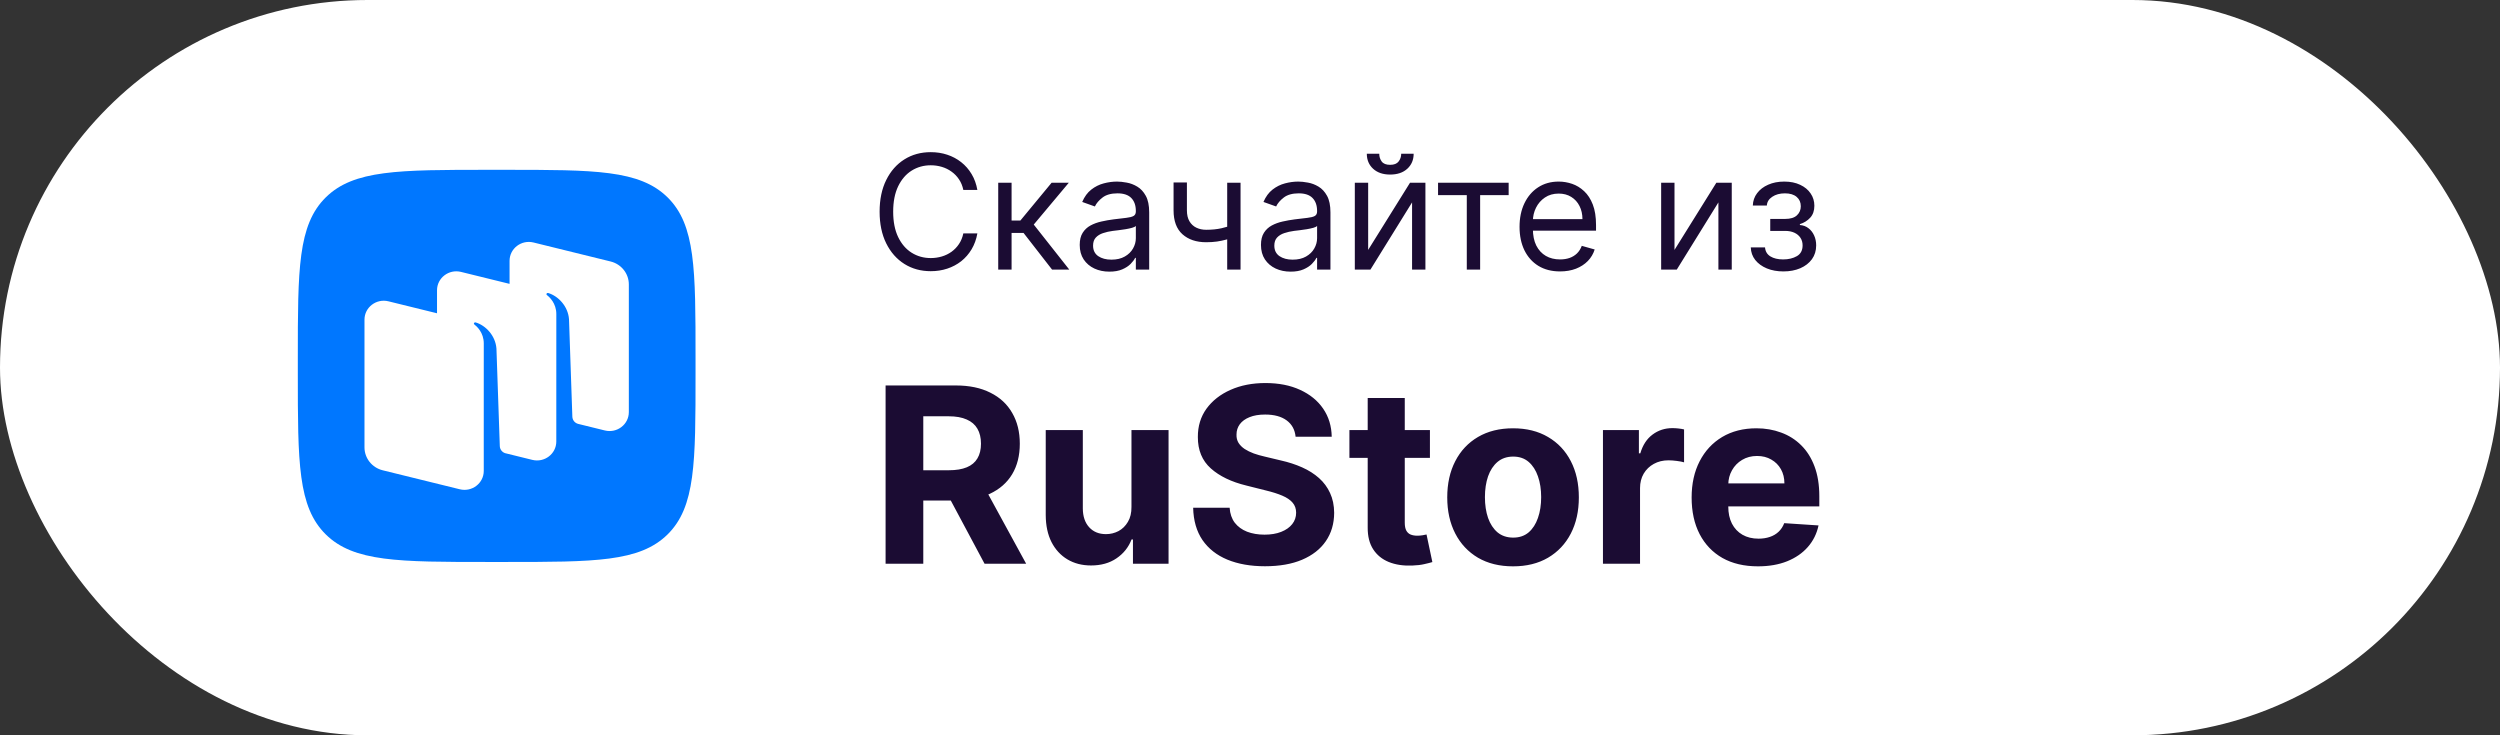
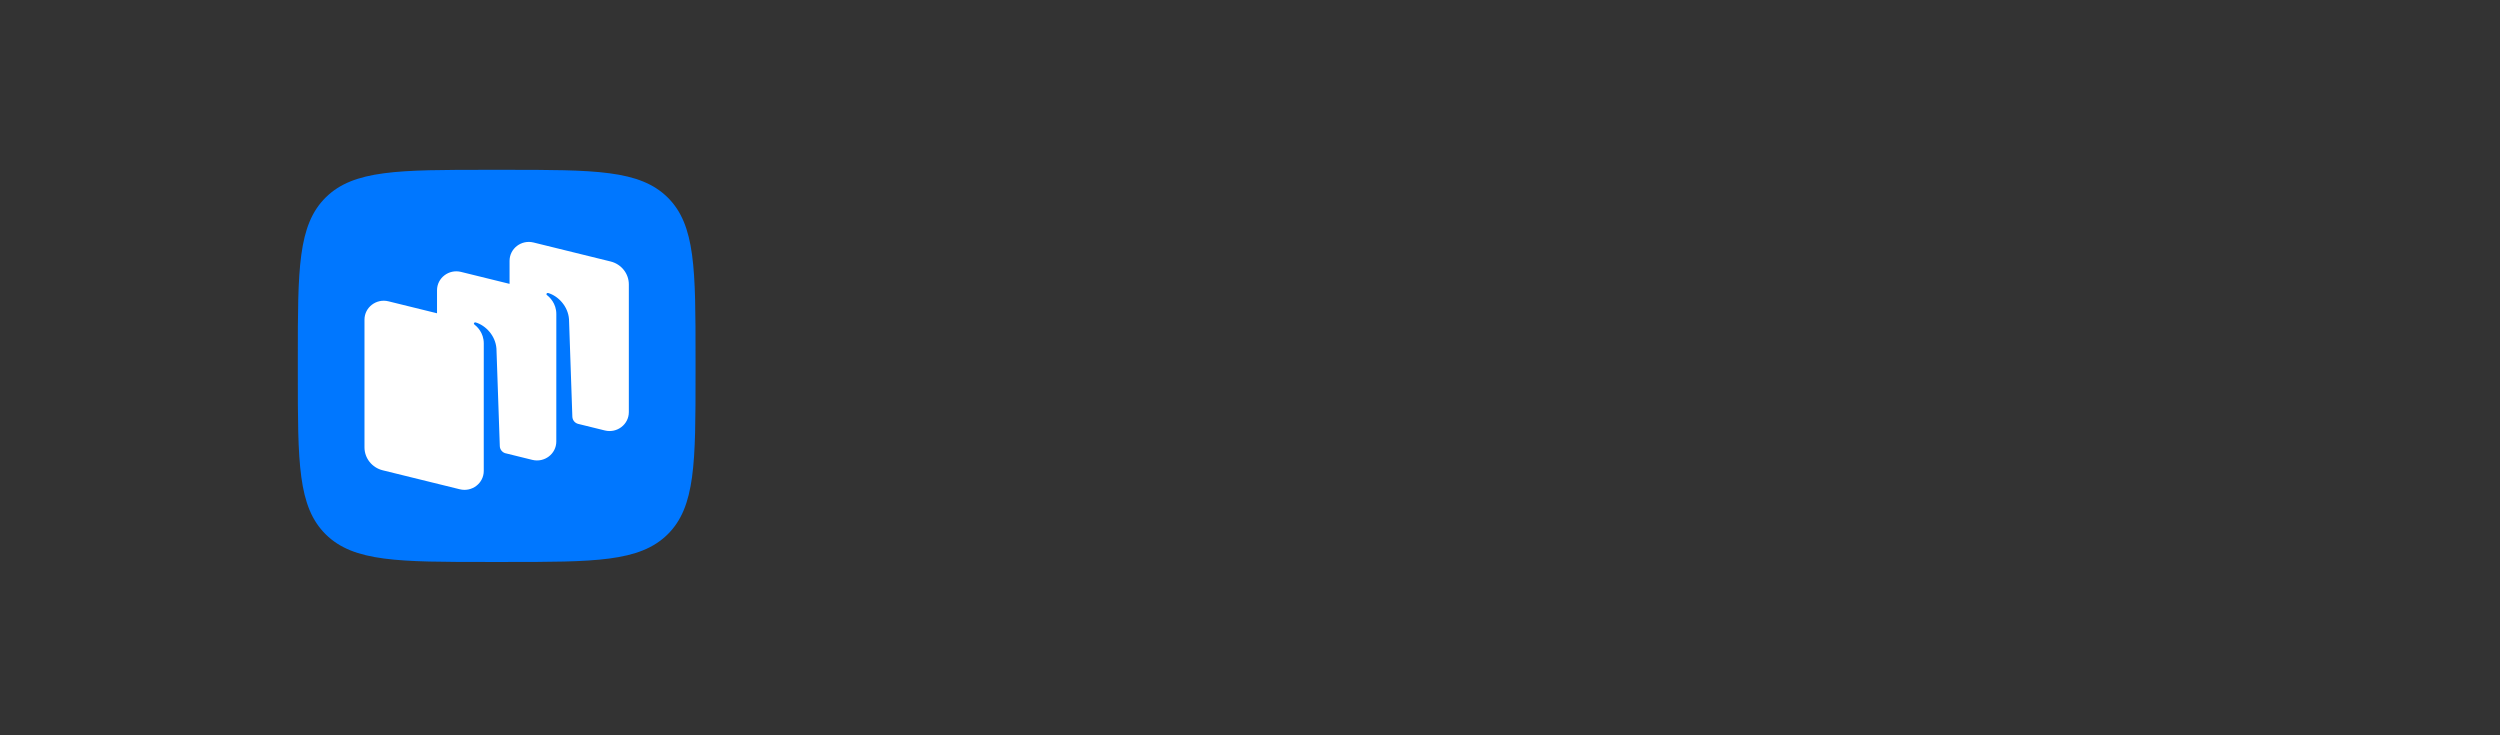
<svg xmlns="http://www.w3.org/2000/svg" width="204" height="60" viewBox="0 0 204 60" fill="none">
  <rect x="0" y="0" width="204" height="60" fill="#333333" stroke="none" />
-   <rect width="204" height="60" rx="30" fill="white" />
  <g clip-path="url(#clip0_356_2)">
    <path d="M26.583 43.608C28.864 45.857 32.536 45.857 39.88 45.857H41.178C48.521 45.857 52.193 45.857 54.475 43.608C56.756 41.358 56.756 37.738 56.756 30.497V29.217C56.756 21.976 56.756 18.356 54.475 16.106C52.193 13.857 48.521 13.857 41.178 13.857H39.88C32.536 13.857 28.864 13.857 26.583 16.106C24.302 18.356 24.302 21.976 24.302 29.217V30.497C24.302 37.738 24.302 41.358 26.583 43.608Z" fill="#0077FF" />
    <path fill-rule="evenodd" clip-rule="evenodd" d="M49.357 35.126L47.164 34.586C46.9 34.511 46.714 34.277 46.704 34.005L46.431 26.047C46.352 24.994 45.559 24.156 44.73 23.909C44.683 23.895 44.634 23.914 44.606 23.953C44.578 23.994 44.589 24.049 44.628 24.079C44.833 24.235 45.396 24.745 45.396 25.624L45.394 36.029C45.394 37.033 44.431 37.77 43.438 37.526L41.211 36.977C40.965 36.892 40.793 36.665 40.784 36.404L40.51 28.445C40.431 27.392 39.638 26.554 38.81 26.308C38.763 26.294 38.713 26.312 38.686 26.352C38.658 26.392 38.669 26.448 38.708 26.477C38.912 26.634 39.476 27.143 39.476 28.022L39.474 36.695L39.475 36.695V38.428C39.475 39.433 38.512 40.17 37.519 39.925L31.23 38.376C30.355 38.16 29.742 37.389 29.742 36.505V26.084C29.742 25.079 30.705 24.342 31.698 24.587L35.661 25.563V23.684C35.661 22.68 36.624 21.943 37.617 22.187L41.58 23.163V21.285C41.58 20.28 42.543 19.543 43.536 19.788L49.826 21.337C50.7 21.552 51.313 22.324 51.313 23.208V33.629C51.313 34.634 50.35 35.371 49.357 35.126Z" fill="white" />
  </g>
-   <path d="M79.753 15.5H78.608C78.54 15.171 78.422 14.881 78.252 14.632C78.086 14.383 77.883 14.174 77.643 14.004C77.406 13.832 77.143 13.703 76.854 13.617C76.564 13.53 76.263 13.487 75.949 13.487C75.376 13.487 74.858 13.632 74.393 13.921C73.931 14.21 73.564 14.637 73.29 15.2C73.019 15.763 72.883 16.454 72.883 17.273C72.883 18.091 73.019 18.782 73.29 19.346C73.564 19.909 73.931 20.335 74.393 20.624C74.858 20.914 75.376 21.058 75.949 21.058C76.263 21.058 76.564 21.015 76.854 20.929C77.143 20.843 77.406 20.715 77.643 20.546C77.883 20.373 78.086 20.163 78.252 19.913C78.422 19.661 78.54 19.372 78.608 19.046H79.753C79.667 19.529 79.51 19.961 79.282 20.343C79.054 20.724 78.771 21.049 78.433 21.317C78.094 21.581 77.714 21.783 77.292 21.922C76.874 22.06 76.426 22.129 75.949 22.129C75.142 22.129 74.425 21.932 73.798 21.538C73.17 21.144 72.676 20.584 72.316 19.858C71.956 19.132 71.776 18.27 71.776 17.273C71.776 16.276 71.956 15.414 72.316 14.688C72.676 13.961 73.17 13.401 73.798 13.007C74.425 12.613 75.142 12.416 75.949 12.416C76.426 12.416 76.874 12.485 77.292 12.624C77.714 12.762 78.094 12.966 78.433 13.233C78.771 13.498 79.054 13.821 79.282 14.203C79.51 14.581 79.667 15.014 79.753 15.5ZM81.455 22V14.909H82.545V17.993H83.265L85.813 14.909H87.216L84.354 18.325L87.254 22H85.85L83.523 19.009H82.545V22H81.455ZM90.524 22.166C90.075 22.166 89.667 22.082 89.301 21.912C88.935 21.74 88.644 21.492 88.428 21.169C88.213 20.843 88.105 20.449 88.105 19.987C88.105 19.581 88.185 19.252 88.345 18.999C88.505 18.744 88.719 18.544 88.987 18.399C89.255 18.255 89.55 18.147 89.873 18.076C90.2 18.002 90.527 17.944 90.857 17.901C91.287 17.845 91.637 17.804 91.905 17.776C92.175 17.745 92.372 17.694 92.496 17.624C92.622 17.553 92.685 17.43 92.685 17.254V17.217C92.685 16.762 92.56 16.408 92.311 16.155C92.065 15.903 91.691 15.777 91.189 15.777C90.669 15.777 90.261 15.891 89.966 16.119C89.67 16.346 89.462 16.59 89.342 16.848L88.308 16.479C88.493 16.048 88.739 15.712 89.047 15.472C89.358 15.229 89.696 15.06 90.063 14.964C90.432 14.866 90.795 14.817 91.152 14.817C91.38 14.817 91.641 14.845 91.937 14.9C92.235 14.952 92.523 15.061 92.8 15.228C93.08 15.394 93.313 15.645 93.497 15.98C93.682 16.316 93.774 16.765 93.774 17.328V22H92.685V21.04H92.629C92.555 21.194 92.432 21.358 92.26 21.534C92.088 21.709 91.858 21.858 91.572 21.982C91.286 22.105 90.937 22.166 90.524 22.166ZM90.69 21.188C91.121 21.188 91.484 21.103 91.78 20.934C92.079 20.764 92.303 20.546 92.454 20.278C92.608 20.01 92.685 19.729 92.685 19.433V18.436C92.639 18.491 92.537 18.542 92.38 18.588C92.226 18.631 92.048 18.67 91.844 18.704C91.644 18.735 91.449 18.762 91.258 18.787C91.07 18.808 90.918 18.827 90.801 18.842C90.518 18.879 90.253 18.939 90.007 19.022C89.764 19.102 89.567 19.224 89.416 19.387C89.269 19.547 89.195 19.766 89.195 20.043C89.195 20.421 89.335 20.707 89.615 20.901C89.898 21.092 90.257 21.188 90.69 21.188ZM101.229 14.909V22H100.139V14.909H101.229ZM100.804 18.288V19.304C100.558 19.396 100.313 19.478 100.07 19.549C99.827 19.616 99.571 19.67 99.304 19.71C99.036 19.747 98.742 19.766 98.422 19.766C97.619 19.766 96.974 19.549 96.488 19.115C96.004 18.681 95.763 18.03 95.763 17.162V14.891H96.852V17.162C96.852 17.525 96.921 17.824 97.06 18.058C97.198 18.291 97.386 18.465 97.623 18.579C97.86 18.693 98.126 18.75 98.422 18.75C98.883 18.75 99.3 18.709 99.673 18.625C100.048 18.539 100.425 18.427 100.804 18.288ZM105.314 22.166C104.865 22.166 104.457 22.082 104.091 21.912C103.725 21.74 103.434 21.492 103.218 21.169C103.003 20.843 102.895 20.449 102.895 19.987C102.895 19.581 102.975 19.252 103.135 18.999C103.295 18.744 103.509 18.544 103.777 18.399C104.045 18.255 104.34 18.147 104.663 18.076C104.99 18.002 105.317 17.944 105.647 17.901C106.078 17.845 106.427 17.804 106.695 17.776C106.965 17.745 107.162 17.694 107.286 17.624C107.412 17.553 107.475 17.43 107.475 17.254V17.217C107.475 16.762 107.35 16.408 107.101 16.155C106.855 15.903 106.481 15.777 105.979 15.777C105.459 15.777 105.051 15.891 104.756 16.119C104.46 16.346 104.252 16.59 104.132 16.848L103.098 16.479C103.283 16.048 103.529 15.712 103.837 15.472C104.148 15.229 104.486 15.06 104.853 14.964C105.222 14.866 105.585 14.817 105.942 14.817C106.17 14.817 106.431 14.845 106.727 14.9C107.025 14.952 107.313 15.061 107.59 15.228C107.87 15.394 108.103 15.645 108.287 15.98C108.472 16.316 108.564 16.765 108.564 17.328V22H107.475V21.04H107.419C107.346 21.194 107.222 21.358 107.05 21.534C106.878 21.709 106.648 21.858 106.362 21.982C106.076 22.105 105.727 22.166 105.314 22.166ZM105.48 21.188C105.911 21.188 106.275 21.103 106.57 20.934C106.868 20.764 107.093 20.546 107.244 20.278C107.398 20.01 107.475 19.729 107.475 19.433V18.436C107.429 18.491 107.327 18.542 107.17 18.588C107.016 18.631 106.838 18.67 106.635 18.704C106.435 18.735 106.239 18.762 106.048 18.787C105.861 18.808 105.708 18.827 105.591 18.842C105.308 18.879 105.043 18.939 104.797 19.022C104.554 19.102 104.357 19.224 104.206 19.387C104.059 19.547 103.985 19.766 103.985 20.043C103.985 20.421 104.125 20.707 104.405 20.901C104.688 21.092 105.047 21.188 105.48 21.188ZM111.642 20.393L115.059 14.909H116.314V22H115.225V16.516L111.827 22H110.553V14.909H111.642V20.393ZM114.338 12.546H115.354C115.354 13.044 115.182 13.452 114.837 13.769C114.492 14.086 114.024 14.244 113.434 14.244C112.852 14.244 112.389 14.086 112.044 13.769C111.702 13.452 111.532 13.044 111.532 12.546H112.547C112.547 12.786 112.613 12.996 112.746 13.178C112.881 13.36 113.11 13.45 113.434 13.45C113.757 13.45 113.987 13.36 114.126 13.178C114.268 12.996 114.338 12.786 114.338 12.546ZM117.345 15.925V14.909H123.106V15.925H120.779V22H119.69V15.925H117.345ZM127.3 22.148C126.617 22.148 126.028 21.997 125.532 21.695C125.04 21.391 124.66 20.966 124.392 20.421C124.127 19.873 123.995 19.236 123.995 18.51C123.995 17.784 124.127 17.143 124.392 16.59C124.66 16.032 125.032 15.598 125.509 15.288C125.989 14.974 126.549 14.817 127.189 14.817C127.559 14.817 127.923 14.878 128.284 15.001C128.644 15.124 128.971 15.325 129.267 15.602C129.562 15.876 129.798 16.239 129.973 16.691C130.149 17.143 130.236 17.701 130.236 18.362V18.824H124.77V17.882H129.128C129.128 17.482 129.048 17.125 128.888 16.811C128.731 16.497 128.507 16.249 128.214 16.068C127.925 15.886 127.583 15.796 127.189 15.796C126.756 15.796 126.38 15.903 126.063 16.119C125.749 16.331 125.508 16.608 125.338 16.95C125.169 17.291 125.084 17.657 125.084 18.048V18.676C125.084 19.212 125.177 19.666 125.361 20.038C125.549 20.407 125.809 20.689 126.142 20.883C126.474 21.074 126.86 21.169 127.3 21.169C127.586 21.169 127.845 21.129 128.076 21.049C128.31 20.966 128.511 20.843 128.681 20.68C128.85 20.514 128.981 20.307 129.073 20.061L130.126 20.357C130.015 20.713 129.829 21.027 129.567 21.298C129.305 21.566 128.982 21.775 128.597 21.926C128.213 22.074 127.78 22.148 127.3 22.148ZM136.639 20.393L140.056 14.909H141.311V22H140.222V16.516L136.824 22H135.55V14.909H136.639V20.393ZM142.864 20.19H144.027C144.052 20.51 144.196 20.754 144.461 20.92C144.729 21.086 145.076 21.169 145.504 21.169C145.941 21.169 146.315 21.08 146.626 20.901C146.937 20.72 147.092 20.427 147.092 20.024C147.092 19.787 147.034 19.581 146.917 19.405C146.8 19.227 146.635 19.088 146.423 18.99C146.21 18.892 145.96 18.842 145.67 18.842H144.452V17.864H145.67C146.104 17.864 146.424 17.765 146.631 17.568C146.84 17.371 146.945 17.125 146.945 16.829C146.945 16.512 146.832 16.259 146.608 16.068C146.383 15.874 146.064 15.777 145.652 15.777C145.236 15.777 144.89 15.871 144.613 16.059C144.336 16.243 144.19 16.482 144.175 16.774H143.03C143.042 16.392 143.159 16.055 143.381 15.763C143.602 15.468 143.904 15.237 144.285 15.071C144.667 14.901 145.104 14.817 145.597 14.817C146.095 14.817 146.527 14.905 146.894 15.08C147.263 15.252 147.548 15.488 147.748 15.786C147.951 16.082 148.052 16.417 148.052 16.793C148.052 17.193 147.94 17.516 147.715 17.762C147.491 18.008 147.209 18.184 146.871 18.288V18.362C147.138 18.381 147.371 18.467 147.568 18.621C147.768 18.771 147.923 18.97 148.034 19.216C148.145 19.459 148.2 19.729 148.2 20.024C148.2 20.455 148.085 20.831 147.854 21.151C147.623 21.468 147.306 21.714 146.903 21.889C146.5 22.062 146.04 22.148 145.523 22.148C145.021 22.148 144.572 22.066 144.175 21.903C143.778 21.737 143.462 21.508 143.228 21.215C142.997 20.92 142.876 20.578 142.864 20.19Z" fill="#1B0C33" />
-   <path d="M72.264 46V31.454H78.003C79.101 31.454 80.039 31.651 80.815 32.044C81.597 32.432 82.191 32.984 82.598 33.699C83.01 34.409 83.216 35.245 83.216 36.206C83.216 37.172 83.008 38.003 82.591 38.699C82.174 39.39 81.57 39.92 80.78 40.29C79.994 40.659 79.042 40.844 77.925 40.844H74.082V38.372H77.428C78.015 38.372 78.502 38.292 78.891 38.131C79.279 37.97 79.568 37.728 79.757 37.406C79.951 37.084 80.048 36.684 80.048 36.206C80.048 35.723 79.951 35.316 79.757 34.984C79.568 34.653 79.276 34.402 78.883 34.231C78.495 34.056 78.005 33.969 77.413 33.969H75.34V46H72.264ZM80.119 39.381L83.734 46H80.34L76.803 39.381H80.119ZM92.328 41.355V35.091H95.354V46H92.449V44.019H92.335C92.089 44.658 91.68 45.171 91.106 45.56C90.538 45.948 89.845 46.142 89.026 46.142C88.296 46.142 87.655 45.976 87.101 45.645C86.547 45.313 86.114 44.842 85.801 44.231C85.493 43.621 85.337 42.889 85.332 42.037V35.091H88.358V41.497C88.363 42.141 88.535 42.65 88.876 43.024C89.217 43.398 89.674 43.585 90.247 43.585C90.612 43.585 90.953 43.502 91.27 43.337C91.587 43.166 91.843 42.915 92.037 42.584C92.236 42.252 92.333 41.843 92.328 41.355ZM105.721 35.638C105.664 35.065 105.421 34.62 104.99 34.303C104.559 33.985 103.974 33.827 103.235 33.827C102.734 33.827 102.31 33.898 101.964 34.04C101.618 34.177 101.353 34.369 101.169 34.615C100.989 34.861 100.899 35.141 100.899 35.453C100.889 35.714 100.944 35.941 101.062 36.135C101.185 36.329 101.353 36.497 101.566 36.639C101.779 36.776 102.026 36.897 102.305 37.001C102.584 37.101 102.883 37.186 103.2 37.257L104.507 37.57C105.141 37.712 105.724 37.901 106.254 38.138C106.784 38.374 107.243 38.666 107.632 39.011C108.02 39.357 108.321 39.764 108.534 40.233C108.752 40.702 108.863 41.239 108.868 41.845C108.863 42.735 108.636 43.507 108.186 44.16C107.741 44.809 107.097 45.313 106.254 45.673C105.416 46.028 104.405 46.206 103.221 46.206C102.047 46.206 101.024 46.026 100.153 45.666C99.287 45.306 98.609 44.774 98.122 44.068C97.639 43.358 97.385 42.48 97.362 41.433H100.338C100.371 41.921 100.511 42.328 100.757 42.655C101.008 42.977 101.342 43.221 101.758 43.386C102.18 43.547 102.655 43.628 103.186 43.628C103.707 43.628 104.159 43.552 104.542 43.401C104.931 43.249 105.231 43.038 105.444 42.769C105.657 42.499 105.764 42.188 105.764 41.838C105.764 41.511 105.667 41.237 105.473 41.014C105.283 40.792 105.004 40.602 104.635 40.446C104.27 40.29 103.823 40.148 103.292 40.02L101.708 39.622C100.482 39.324 99.514 38.858 98.804 38.223C98.093 37.589 97.741 36.734 97.745 35.659C97.741 34.778 97.975 34.009 98.448 33.351C98.927 32.693 99.582 32.179 100.416 31.81C101.249 31.44 102.196 31.256 103.257 31.256C104.336 31.256 105.279 31.44 106.083 31.81C106.893 32.179 107.523 32.693 107.973 33.351C108.422 34.009 108.654 34.771 108.669 35.638H105.721ZM116.682 35.091V37.364H110.112V35.091H116.682ZM111.604 32.477H114.629V42.648C114.629 42.927 114.672 43.145 114.757 43.301C114.842 43.453 114.961 43.559 115.112 43.621C115.268 43.682 115.448 43.713 115.652 43.713C115.794 43.713 115.936 43.701 116.078 43.678C116.22 43.649 116.329 43.628 116.405 43.614L116.881 45.865C116.729 45.912 116.516 45.967 116.241 46.028C115.967 46.095 115.633 46.135 115.24 46.149C114.511 46.178 113.872 46.081 113.322 45.858C112.778 45.635 112.354 45.29 112.051 44.821C111.748 44.352 111.599 43.76 111.604 43.045V32.477ZM123.464 46.213C122.361 46.213 121.407 45.979 120.602 45.51C119.802 45.036 119.184 44.378 118.749 43.535C118.313 42.688 118.095 41.706 118.095 40.588C118.095 39.461 118.313 38.476 118.749 37.633C119.184 36.786 119.802 36.128 120.602 35.659C121.407 35.186 122.361 34.949 123.464 34.949C124.568 34.949 125.519 35.186 126.32 35.659C127.125 36.128 127.745 36.786 128.18 37.633C128.616 38.476 128.834 39.461 128.834 40.588C128.834 41.706 128.616 42.688 128.18 43.535C127.745 44.378 127.125 45.036 126.32 45.51C125.519 45.979 124.568 46.213 123.464 46.213ZM123.479 43.869C123.981 43.869 124.4 43.727 124.736 43.443C125.072 43.154 125.325 42.761 125.496 42.264C125.671 41.767 125.759 41.201 125.759 40.567C125.759 39.932 125.671 39.367 125.496 38.869C125.325 38.372 125.072 37.979 124.736 37.69C124.4 37.401 123.981 37.257 123.479 37.257C122.972 37.257 122.546 37.401 122.2 37.69C121.859 37.979 121.601 38.372 121.426 38.869C121.256 39.367 121.17 39.932 121.17 40.567C121.17 41.201 121.256 41.767 121.426 42.264C121.601 42.761 121.859 43.154 122.2 43.443C122.546 43.727 122.972 43.869 123.479 43.869ZM130.801 46V35.091H133.734V36.994H133.848C134.047 36.317 134.381 35.806 134.849 35.46C135.318 35.11 135.858 34.935 136.469 34.935C136.62 34.935 136.784 34.944 136.959 34.963C137.134 34.982 137.288 35.008 137.42 35.041V37.726C137.278 37.683 137.082 37.645 136.831 37.612C136.58 37.579 136.35 37.562 136.142 37.562C135.697 37.562 135.299 37.66 134.949 37.854C134.603 38.043 134.329 38.308 134.125 38.649C133.926 38.99 133.827 39.383 133.827 39.828V46H130.801ZM143.449 46.213C142.326 46.213 141.36 45.986 140.551 45.531C139.746 45.072 139.126 44.423 138.69 43.585C138.254 42.742 138.037 41.746 138.037 40.595C138.037 39.473 138.254 38.488 138.69 37.641C139.126 36.793 139.739 36.133 140.529 35.659C141.325 35.186 142.258 34.949 143.328 34.949C144.047 34.949 144.717 35.065 145.338 35.297C145.963 35.524 146.507 35.867 146.971 36.327C147.44 36.786 147.805 37.364 148.065 38.06C148.325 38.751 148.456 39.561 148.456 40.489V41.32H139.244V39.445H145.608C145.608 39.009 145.513 38.623 145.324 38.287C145.134 37.951 144.871 37.688 144.535 37.499C144.204 37.304 143.818 37.207 143.377 37.207C142.918 37.207 142.511 37.314 142.156 37.527C141.806 37.735 141.531 38.017 141.332 38.372C141.133 38.722 141.031 39.113 141.027 39.544V41.327C141.027 41.867 141.126 42.333 141.325 42.726C141.529 43.119 141.815 43.422 142.184 43.635C142.554 43.848 142.992 43.955 143.498 43.955C143.834 43.955 144.142 43.907 144.422 43.812C144.701 43.718 144.94 43.576 145.139 43.386C145.338 43.197 145.489 42.965 145.593 42.69L148.392 42.875C148.25 43.547 147.958 44.135 147.518 44.636C147.083 45.133 146.519 45.522 145.828 45.801C145.141 46.076 144.348 46.213 143.449 46.213Z" fill="#1B0C33" />
  <defs>
    <clipPath id="clip0_356_2">
      <rect width="33" height="33" fill="white" transform="translate(24 13.5)" />
    </clipPath>
  </defs>
</svg>